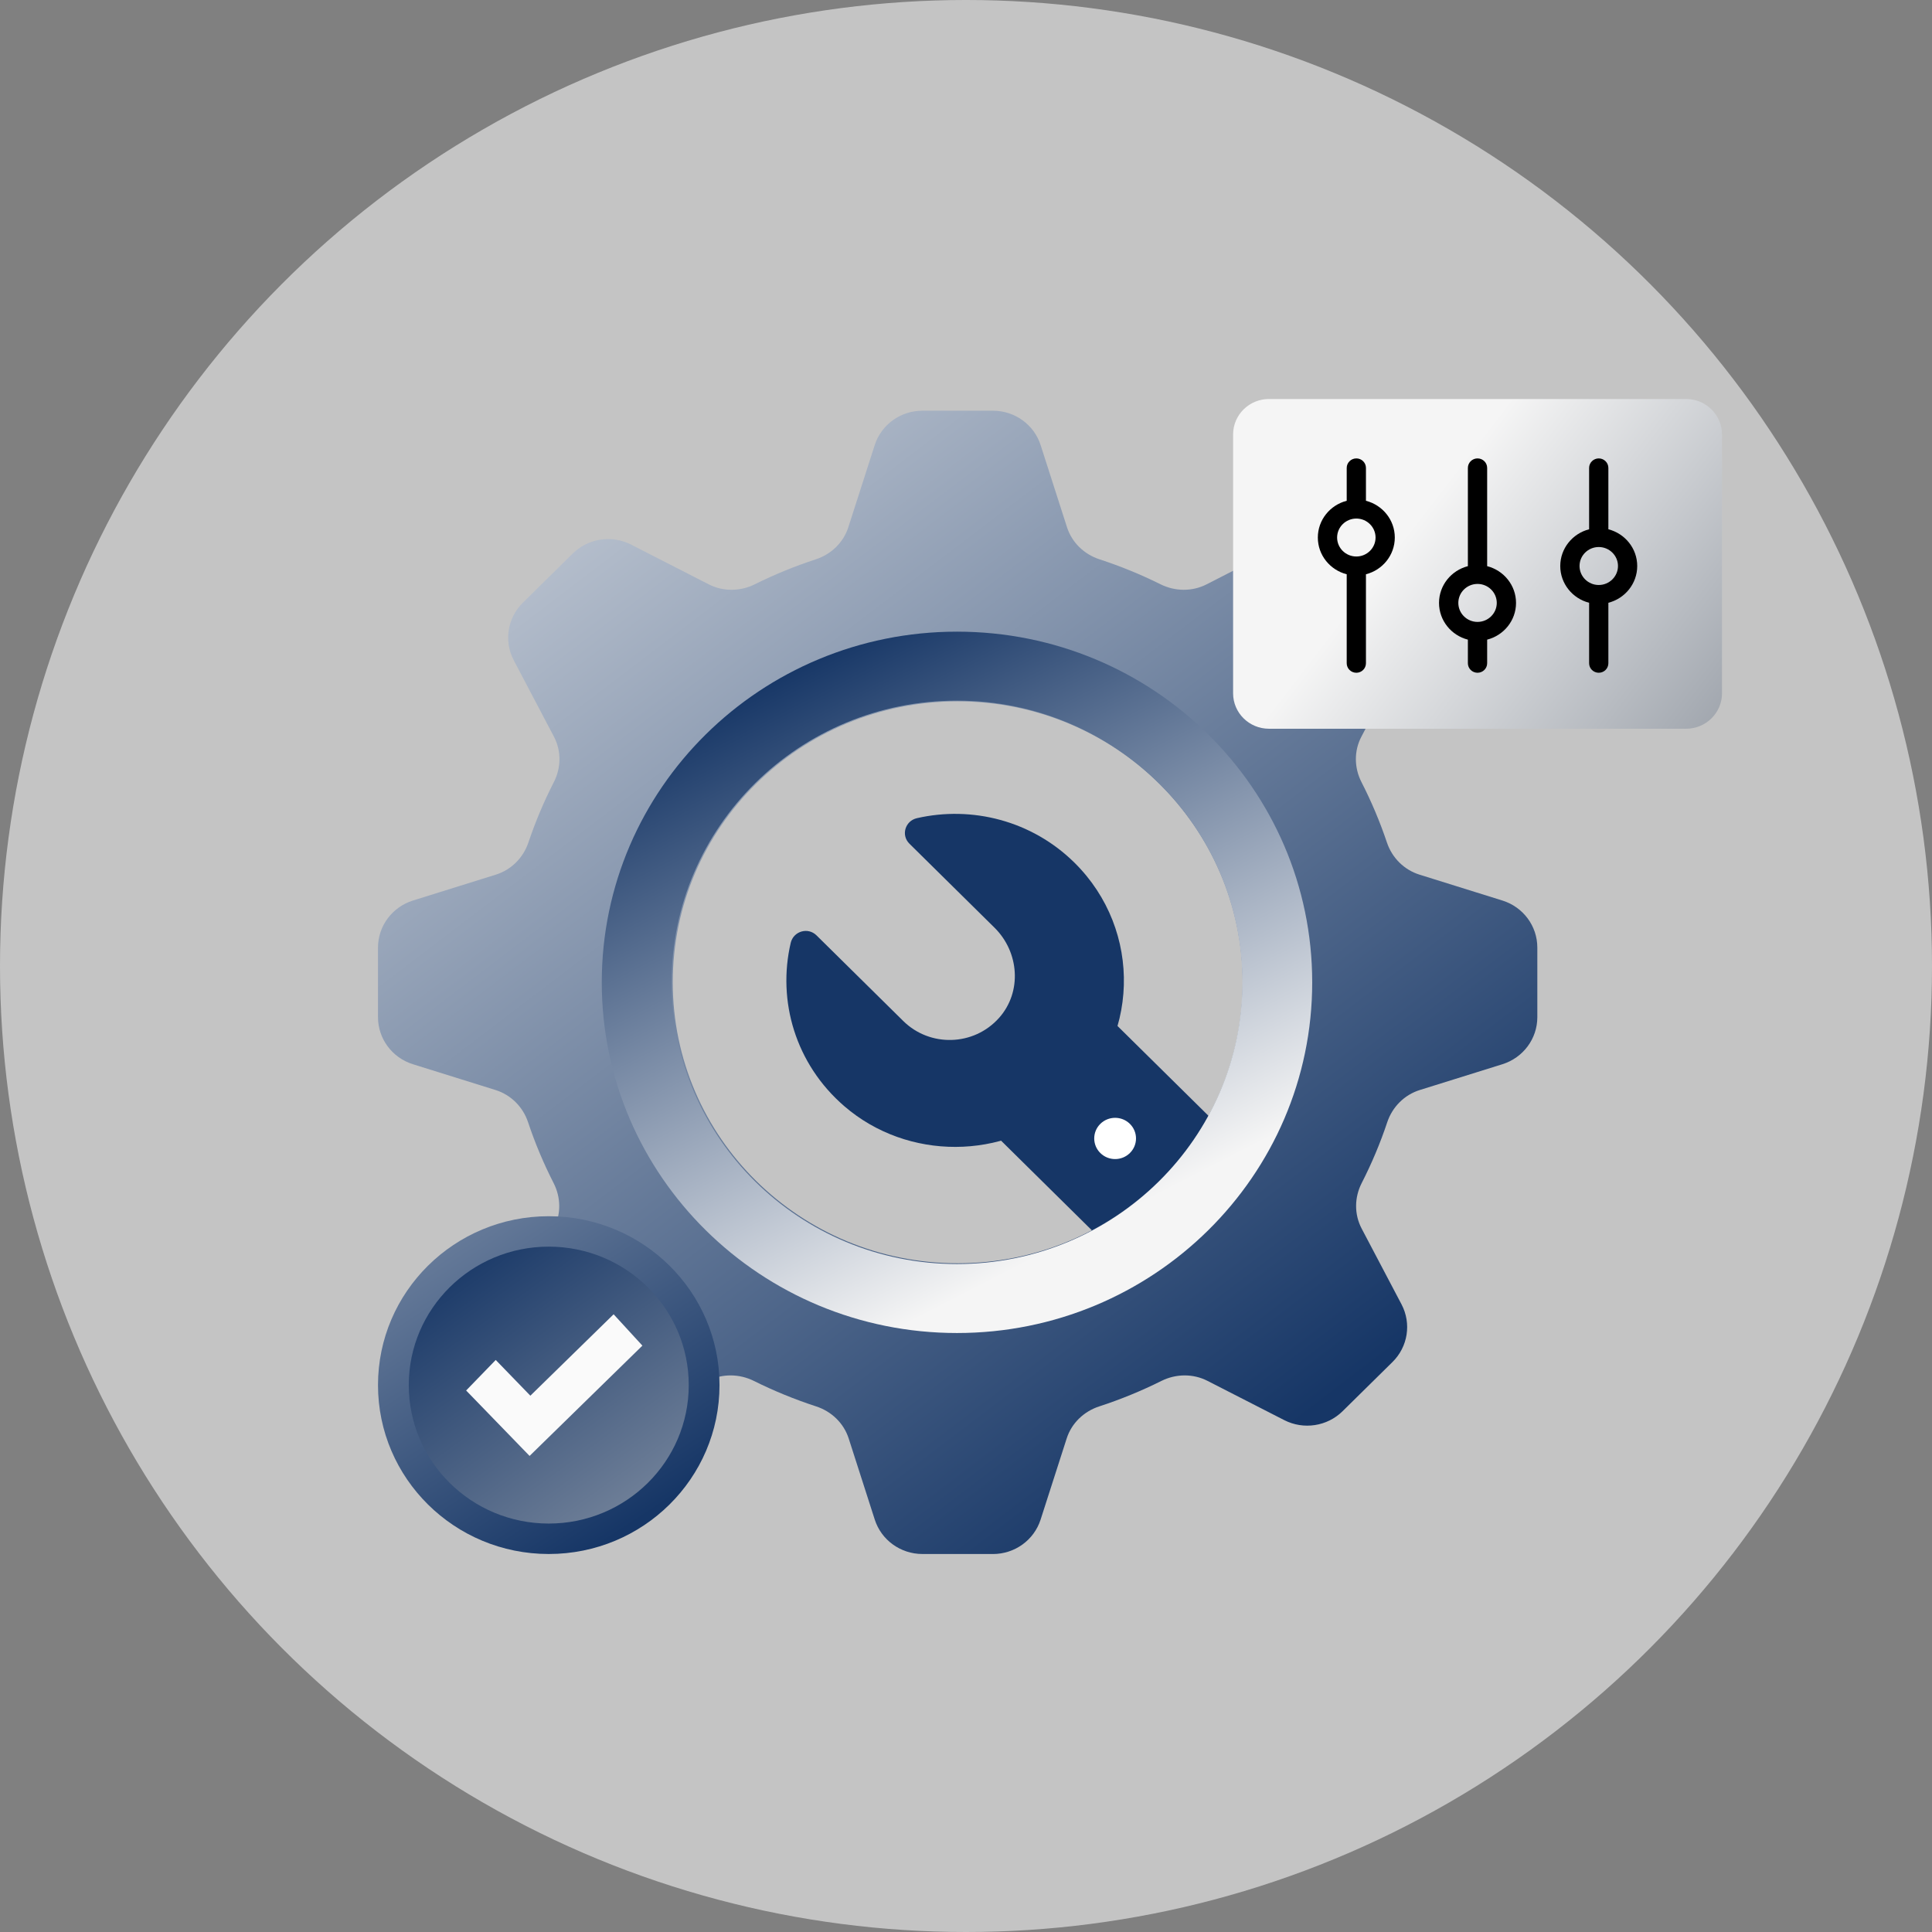
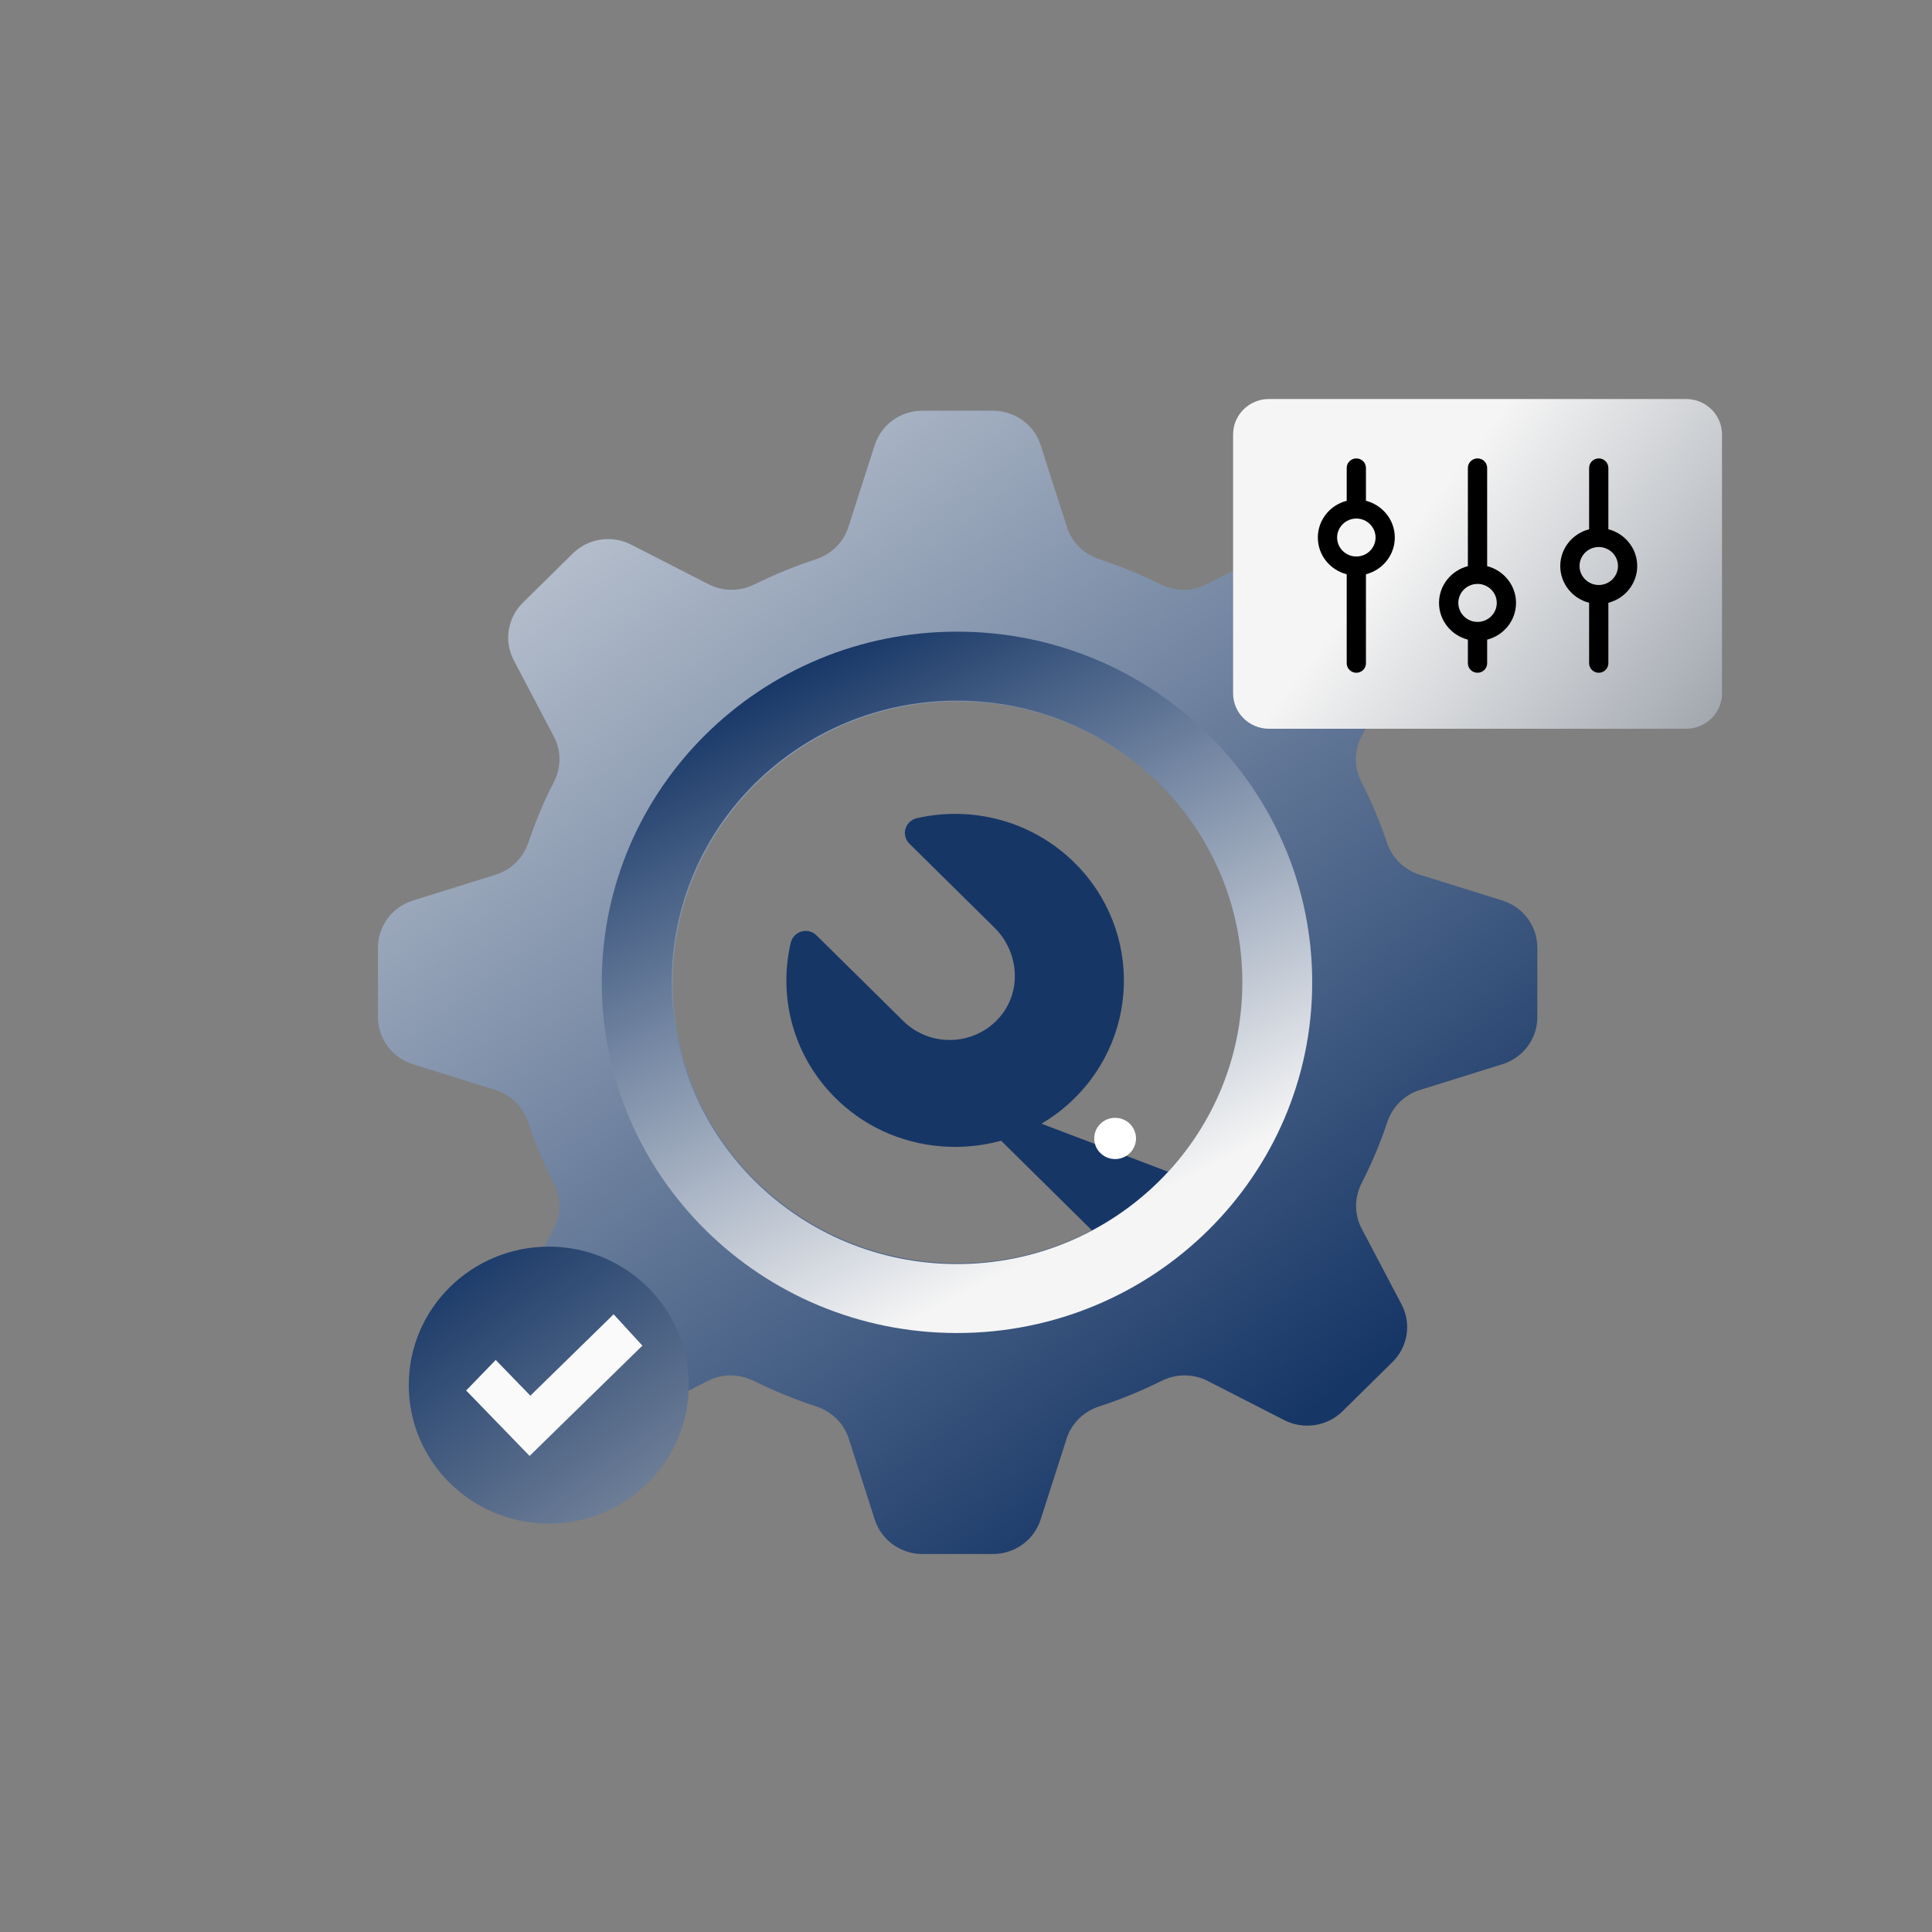
<svg xmlns="http://www.w3.org/2000/svg" width="92" height="92" viewBox="0 0 92 92" fill="none">
  <rect x="0" y="0" width="92" height="92" fill="#808080" stroke="none" />
-   <circle cx="46" cy="46" r="46" fill="#C4C4C4" />
  <g clip-path="url(#clip0_222_13547)">
-     <path d="M45.14 51.82L50.678 46.353L63.131 58.646C64.66 60.156 64.66 62.604 63.131 64.114C61.601 65.624 59.122 65.624 57.593 64.114L45.14 51.82Z" fill="#163666" />
+     <path d="M45.14 51.82L63.131 58.646C64.66 60.156 64.66 62.604 63.131 64.114C61.601 65.624 59.122 65.624 57.593 64.114L45.14 51.82Z" fill="#163666" />
    <path d="M43.304 40.174L47.358 44.176C48.536 45.339 48.675 47.233 47.577 48.468C46.372 49.822 44.28 49.872 43.011 48.618L38.88 44.54C38.471 44.137 37.783 44.344 37.653 44.899C37.011 47.645 37.865 50.663 40.216 52.685C43.223 55.271 47.797 55.255 50.788 52.651C54.3 49.593 54.425 44.299 51.165 41.08C49.13 39.071 46.274 38.364 43.662 38.961C43.102 39.09 42.897 39.77 43.304 40.173V40.174Z" fill="#163666" />
    <path d="M43.924 74C42.886 74 41.968 73.337 41.655 72.361L40.414 68.498C40.179 67.77 39.596 67.208 38.86 66.97C37.839 66.637 36.85 66.232 35.903 65.76C35.209 65.414 34.394 65.403 33.705 65.756L30.055 67.623C29.134 68.095 28.009 67.923 27.275 67.2L24.897 64.855C24.163 64.132 23.989 63.023 24.467 62.115L26.367 58.504C26.724 57.826 26.713 57.022 26.364 56.34C25.889 55.41 25.48 54.441 25.146 53.439C24.903 52.712 24.336 52.137 23.595 51.905L19.661 50.677C18.673 50.368 18 49.463 18 48.439V45.121C18 44.099 18.673 43.194 19.661 42.883L23.611 41.65C24.349 41.419 24.917 40.845 25.161 40.121C25.495 39.129 25.901 38.167 26.373 37.245C26.724 36.562 26.735 35.758 26.377 35.078L24.466 31.444C23.988 30.536 24.162 29.427 24.895 28.704L27.274 26.357C28.008 25.634 29.133 25.463 30.053 25.934L33.748 27.825C34.436 28.177 35.251 28.167 35.943 27.823C36.874 27.36 37.843 26.962 38.844 26.636C39.579 26.396 40.162 25.836 40.396 25.108L41.653 21.196C41.966 20.22 42.884 19.558 43.921 19.558H47.285C48.323 19.558 49.24 20.22 49.554 21.196L50.81 25.108C51.045 25.836 51.626 26.396 52.362 26.636C53.364 26.963 54.333 27.36 55.263 27.823C55.957 28.167 56.77 28.177 57.459 27.825L61.153 25.934C62.074 25.463 63.199 25.634 63.932 26.357L66.311 28.704C67.044 29.427 67.218 30.536 66.741 31.444L64.829 35.078C64.471 35.758 64.483 36.562 64.833 37.245C65.305 38.167 65.711 39.129 66.045 40.121C66.288 40.845 66.857 41.419 67.595 41.65L71.545 42.883C72.534 43.192 73.206 44.097 73.206 45.121V48.439C73.206 49.461 72.534 50.366 71.545 50.677L67.611 51.905C66.872 52.136 66.303 52.712 66.06 53.437C65.726 54.439 65.317 55.407 64.842 56.337C64.493 57.02 64.483 57.823 64.84 58.503L66.741 62.115C67.218 63.024 67.044 64.132 66.311 64.856L63.932 67.201C63.199 67.924 62.074 68.096 61.153 67.624L57.501 65.756C56.811 65.403 55.995 65.414 55.302 65.76C54.354 66.232 53.367 66.638 52.346 66.971C51.61 67.211 51.027 67.771 50.794 68.499L49.552 72.363C49.239 73.338 48.321 74.001 47.284 74.001H43.92L43.924 74ZM45.606 60.158C53.099 60.158 59.175 54.168 59.175 46.778C59.175 39.388 53.099 33.398 45.606 33.398C38.112 33.398 32.036 39.388 32.036 46.778C32.036 54.168 38.112 60.158 45.606 60.158Z" fill="url(#paint0_linear_222_13547)" />
    <path d="M62.486 46.778C62.486 56 54.913 63.477 45.571 63.477C36.23 63.477 28.656 56 28.656 46.778C28.656 37.556 36.23 30.079 45.571 30.079C54.913 30.079 62.486 37.556 62.486 46.778ZM45.571 33.364C38.067 33.364 31.983 39.37 31.983 46.778C31.983 54.187 38.067 60.192 45.571 60.192C53.076 60.192 59.159 54.187 59.159 46.778C59.159 39.37 53.076 33.364 45.571 33.364Z" fill="url(#paint1_linear_222_13547)" />
    <path d="M80.29 19H60.429C59.484 19 58.719 19.756 58.719 20.688V33.014C58.719 33.947 59.484 34.702 60.429 34.702H80.29C81.234 34.702 82 33.947 82 33.014V20.688C82 19.756 81.234 19 80.29 19Z" fill="url(#paint2_linear_222_13547)" />
    <path d="M65.045 23.847V22.282C65.045 22.032 64.84 21.829 64.588 21.829C64.335 21.829 64.129 22.032 64.129 22.282V23.847C63.339 24.049 62.754 24.756 62.754 25.597C62.754 26.438 63.339 27.145 64.129 27.346V31.583C64.129 31.833 64.334 32.036 64.588 32.036C64.841 32.036 65.045 31.833 65.045 31.583V27.346C65.834 27.145 66.419 26.438 66.419 25.597C66.419 24.756 65.834 24.049 65.045 23.847ZM64.588 26.5C64.082 26.5 63.672 26.095 63.672 25.597C63.672 25.099 64.083 24.693 64.588 24.693C65.092 24.693 65.503 25.099 65.503 25.597C65.503 26.095 65.092 26.5 64.588 26.5Z" fill="black" />
    <path d="M70.817 26.96V22.282C70.817 22.032 70.612 21.829 70.358 21.829C70.105 21.829 69.899 22.032 69.899 22.282V26.96C69.11 27.162 68.525 27.869 68.525 28.71C68.525 29.551 69.11 30.258 69.899 30.459V31.583C69.899 31.833 70.105 32.036 70.358 32.036C70.612 32.036 70.817 31.833 70.817 31.583V30.459C71.606 30.258 72.192 29.551 72.192 28.71C72.192 27.869 71.606 27.162 70.817 26.96ZM70.359 29.615C69.854 29.615 69.444 29.209 69.444 28.71C69.444 28.211 69.855 27.806 70.359 27.806C70.864 27.806 71.275 28.212 71.275 28.71C71.275 29.207 70.864 29.615 70.359 29.615Z" fill="black" />
    <path d="M77.963 26.954C77.963 26.113 77.378 25.406 76.589 25.204V22.282C76.589 22.032 76.383 21.829 76.131 21.829C75.879 21.829 75.672 22.032 75.672 22.282V25.204C74.883 25.406 74.298 26.113 74.298 26.954C74.298 27.794 74.883 28.502 75.672 28.703V31.583C75.672 31.833 75.878 32.036 76.131 32.036C76.385 32.036 76.589 31.833 76.589 31.583V28.703C77.378 28.502 77.963 27.794 77.963 26.954ZM76.131 27.857C75.626 27.857 75.216 27.451 75.216 26.952C75.216 26.453 75.627 26.049 76.131 26.049C76.635 26.049 77.047 26.455 77.047 26.952C77.047 27.45 76.635 27.857 76.131 27.857Z" fill="black" />
    <path d="M53.804 54.906C54.193 54.523 54.193 53.901 53.804 53.517C53.416 53.134 52.786 53.134 52.397 53.517C52.009 53.901 52.009 54.523 52.397 54.906C52.786 55.29 53.416 55.29 53.804 54.906Z" fill="white" />
    <g clip-path="url(#clip1_222_13547)">
-       <path d="M26.131 74C30.622 74 34.262 70.399 34.262 65.957C34.262 61.516 30.622 57.915 26.131 57.915C21.64 57.915 18 61.516 18 65.957C18 70.399 21.64 74 26.131 74Z" fill="url(#paint3_linear_222_13547)" />
      <path d="M26.131 72.55C29.812 72.55 32.797 69.599 32.797 65.957C32.797 62.316 29.812 59.364 26.131 59.364C22.45 59.364 19.465 62.316 19.465 65.957C19.465 69.599 22.45 72.55 26.131 72.55Z" fill="url(#paint4_linear_222_13547)" />
    </g>
    <g clip-path="url(#clip2_222_13547)">
      <path d="M25.218 69.33L22.197 66.214L23.606 64.76L25.255 66.462L29.22 62.585L30.59 64.078L25.218 69.33Z" fill="#FAFAFA" />
    </g>
  </g>
  <defs>
    <linearGradient id="paint0_linear_222_13547" x1="61.908" y1="67.635" x2="15.604" y2="6.852" gradientUnits="userSpaceOnUse">
      <stop stop-color="#163666" />
      <stop offset="1" stop-color="#F5F5F5" />
    </linearGradient>
    <linearGradient id="paint1_linear_222_13547" x1="37.617" y1="31.713" x2="51.537" y2="58.762" gradientUnits="userSpaceOnUse">
      <stop stop-color="#163666" />
      <stop offset="1" stop-color="#F5F5F5" />
    </linearGradient>
    <linearGradient id="paint2_linear_222_13547" x1="95.417" y1="45.663" x2="67.779" y2="24.374" gradientUnits="userSpaceOnUse">
      <stop stop-color="#4B5666" />
      <stop offset="1" stop-color="#F5F5F5" />
    </linearGradient>
    <linearGradient id="paint3_linear_222_13547" x1="2.942" y1="36.766" x2="27.559" y2="74.249" gradientUnits="userSpaceOnUse">
      <stop stop-color="#F5F5F5" />
      <stop offset="1" stop-color="#163666" />
    </linearGradient>
    <linearGradient id="paint4_linear_222_13547" x1="21.915" y1="59.107" x2="40.025" y2="84.019" gradientUnits="userSpaceOnUse">
      <stop stop-color="#163666" />
      <stop offset="1" stop-color="#CCCCCC" />
    </linearGradient>
    <clipPath id="clip0_222_13547">
      <rect width="64" height="55" fill="white" transform="translate(18 19)" />
    </clipPath>
    <clipPath id="clip1_222_13547">
      <rect width="16.262" height="16.085" fill="white" transform="translate(18 57.915)" />
    </clipPath>
    <clipPath id="clip2_222_13547">
      <rect width="8.393" height="6.745" fill="white" transform="translate(22.197 62.585)" />
    </clipPath>
  </defs>
</svg>